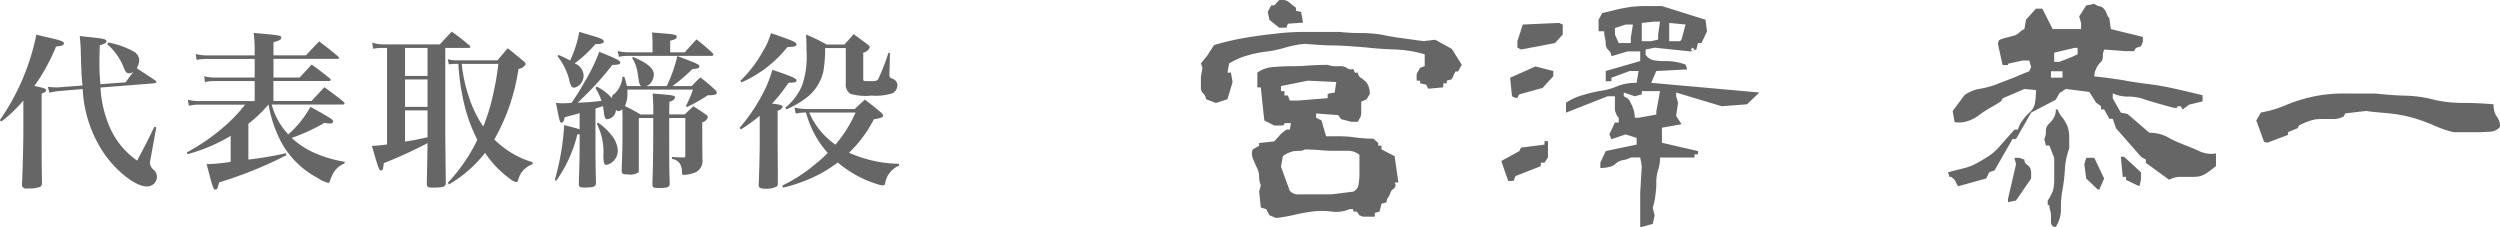
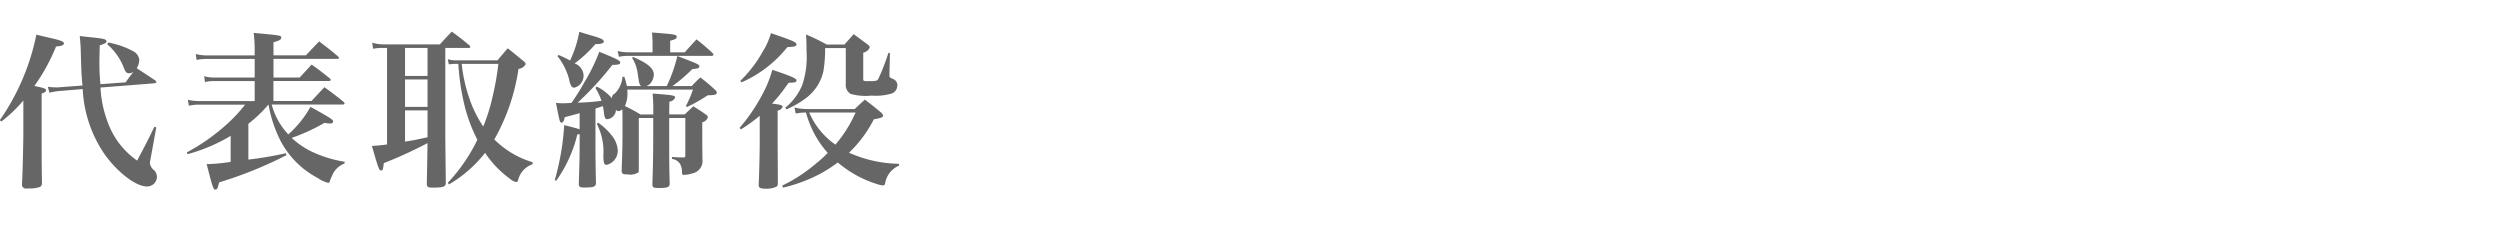
<svg xmlns="http://www.w3.org/2000/svg" id="name.svg" width="223.311" height="20.313" viewBox="0 0 223.311 20.313">
  <defs>
    <style>
      .cls-1 {
        fill: #666;
        fill-rule: evenodd;
      }
    </style>
  </defs>
  <path id="代表取締役" class="cls-1" d="M912.589,838.412a11.849,11.849,0,0,0,1.965-1.875v2.85c0,1.005-.06,3.48-0.12,4.635v0.03a0.342,0.342,0,0,0,.42.345h0.225a2.634,2.634,0,0,0,.989-0.15,0.429,0.429,0,0,0,.15-0.4c-0.03-1.635-.03-2.76-0.03-4.5v-3.42c0.315-.12.4-0.2,0.4-0.285,0-.165-0.18-0.225-1.049-0.4a16.836,16.836,0,0,0,1.934-3.524c0.51-.045.705-0.12,0.705-0.285s-0.285-.27-1.41-0.525c-0.24-.06-0.6-0.135-1.049-0.255a20.478,20.478,0,0,1-3.27,7.649Zm8.849-3.33c-0.075-.885-0.09-1.319-0.09-2.009,0-.315.015-0.825,0.03-1.455,0.48-.165.6-0.225,0.6-0.36,0-.2-0.195-0.24-1.455-0.375-0.18-.015-0.555-0.06-0.93-0.105,0.06,0.645.09,0.975,0.105,1.89,0.03,1.14.045,1.484,0.135,2.534l-2,.15a2.112,2.112,0,0,1-.315.015,4.555,4.555,0,0,1-.78-0.06l0.15,0.54a5.458,5.458,0,0,1,.99-0.165l1.98-.165a11.191,11.191,0,0,0,1.95,5.82c1.17,1.635,2.805,2.88,3.78,2.88a0.875,0.875,0,0,0,.9-0.855,0.9,0.9,0,0,0-.255-0.6,0.92,0.92,0,0,1-.375-0.645,1.335,1.335,0,0,1,.045-0.285l0.525-2.88-0.165-.075c-0.585,1.215-.825,1.68-1.545,3.03a7.12,7.12,0,0,1-2.475-3.045,10.369,10.369,0,0,1-.8-3.48l4.755-.375c0.15-.015.24-0.06,0.24-0.12a0.286,0.286,0,0,0-.135-0.165c-0.6-.4-0.6-0.4-1.62-1.064a1.512,1.512,0,0,0,.225-0.765,0.993,0.993,0,0,0-.555-0.765,7.545,7.545,0,0,0-2.205-.765l-0.105.15a5.227,5.227,0,0,1,1.485,2.1c0.15,0.39.24,0.494,0.48,0.494a0.649,0.649,0,0,0,.39-0.134c-0.225.284-.36,0.449-0.705,0.944Zm21.825,6.93a10.867,10.867,0,0,1-3.12-.99,7.53,7.53,0,0,1-1.62-1.14,17.414,17.414,0,0,0,2.94-1.35,2.225,2.225,0,0,0,.51.06,0.218,0.218,0,0,0,.255-0.18c0-.165-0.24-0.315-2.025-1.305a9.549,9.549,0,0,1-1.98,2.46,6.211,6.211,0,0,1-1.485-2.67h6.36c0.09,0,.15-0.03.15-0.09a0.274,0.274,0,0,0-.09-0.15c-0.705-.57-0.945-0.75-1.71-1.305-0.5.525-.645,0.69-1.155,1.23h-3.4V834.8h4.92c0.12,0,.2-0.03.2-0.105a0.252,0.252,0,0,0-.09-0.135c-0.69-.554-0.9-0.719-1.62-1.229-0.345.375-.705,0.764-1.065,1.154h-2.34v-1.664h5.685c0.105,0,.165-0.03.165-0.09a0.21,0.21,0,0,0-.09-0.135c-0.705-.6-0.93-0.765-1.68-1.335-0.51.525-.675,0.7-1.185,1.245h-2.895v-1.17c0.51-.135.69-0.24,0.69-0.4,0-.21,0-0.21-2.46-0.435a12.266,12.266,0,0,1,.09,1.62v0.39h-4.214a4.18,4.18,0,0,1-1.05-.12l0.075,0.525a4.494,4.494,0,0,1,.975-0.09h4.214v1.664h-3.554a3.439,3.439,0,0,1-.96-0.12l0.075,0.525a3.214,3.214,0,0,1,.885-0.09h3.554v1.785h-4.934a3.914,3.914,0,0,1-1.035-.12l0.09,0.54a3.764,3.764,0,0,1,.96-0.1h4.064a13.537,13.537,0,0,1-1.74,1.845,17.687,17.687,0,0,1-3.464,2.415l0.06,0.165a15.427,15.427,0,0,0,3.854-1.635v2.325c-0.315.045-.315,0.045-0.45,0.06a14.112,14.112,0,0,1-1.694.135c0.54,2.115.6,2.28,0.78,2.28,0.15,0,.225-0.15.33-0.645a36.408,36.408,0,0,0,6.014-2.43L938,841.247a31.215,31.215,0,0,1-3.345.57v-3.2a11.758,11.758,0,0,0,1.8-1.725,11.364,11.364,0,0,0,.78,2.625,7.9,7.9,0,0,0,3.585,3.93,3.228,3.228,0,0,0,.96.45,0.159,0.159,0,0,0,.15-0.15,5.181,5.181,0,0,1,.21-0.51,1.906,1.906,0,0,1,1.095-1.065Zm8.985-10.169h2.085c0.09,0,.15-0.03.15-0.09a0.288,0.288,0,0,0-.1-0.15c-0.66-.555-0.87-0.72-1.56-1.215-0.465.48-.6,0.63-1.065,1.14H946.8a3.756,3.756,0,0,1-1.08-.15l0.075,0.54a4.531,4.531,0,0,1,.96-0.075h0.285v8.624c-0.585.075-.75,0.09-1.35,0.135,0.57,1.98.645,2.19,0.81,2.19s0.18-.09.255-0.66a38.836,38.836,0,0,0,3.9-1.785v0.075c0,0.51-.03,1.71-0.06,3.6,0.015,0.24.12,0.3,0.525,0.3,0.93,0,1.14-.075,1.17-0.39-0.03-2.7-.045-4.125-0.045-4.305v-7.784Zm-1.59,0v2.5h-2.009v-2.5h2.009Zm0,2.819v2.445h-2.009v-2.445h2.009Zm0,2.76v2.4c-1.17.255-1.17,0.255-2.009,0.39v-2.79h2.009Zm9.4,4.635a8.171,8.171,0,0,1-3.435-2.04,18.042,18.042,0,0,0,2.16-6.3,0.82,0.82,0,0,0,.645-0.435,0.518,0.518,0,0,0-.225-0.285c-0.585-.48-0.765-0.63-1.38-1.125-0.4.465-.525,0.615-0.915,1.08h-3.75a2.2,2.2,0,0,1-.69-0.105l0.09,0.465a4.359,4.359,0,0,1,.6-0.045h0.255a19.876,19.876,0,0,0,.42,3.134,14.161,14.161,0,0,0,1.275,3.645,15.115,15.115,0,0,1-2.64,3.84l0.105,0.15a11.49,11.49,0,0,0,3.225-2.82,9.026,9.026,0,0,0,2.175,2.28,1.479,1.479,0,0,0,.585.33,0.189,0.189,0,0,0,.18-0.135,2,2,0,0,1,1.29-1.455Zm-3.075-8.789a23.92,23.92,0,0,1-.525,2.969,15.532,15.532,0,0,1-.825,2.625,10.631,10.631,0,0,1-1.305-2.715,13.361,13.361,0,0,1-.615-2.879h3.27Zm17.385,2.294a10.544,10.544,0,0,1-.63,1.47l0.09,0.09a14.566,14.566,0,0,0,1.86-1.05c0.63,0,.81-0.06.81-0.24a0.363,0.363,0,0,0-.15-0.24,13.929,13.929,0,0,0-1.32-1.11,9.2,9.2,0,0,0-.765.765h-1.725a13.828,13.828,0,0,0,1.77-1.514c0.465-.03.63-0.09,0.63-0.24,0-.165-0.03-0.18-1.965-0.93a13.193,13.193,0,0,1-.945,2.684h-1.815a0.863,0.863,0,0,0,.435-0.345,1.339,1.339,0,0,0,.225-0.675c0-.554-0.57-1.034-1.845-1.574l-0.105.075a3.246,3.246,0,0,1,.5,1.349c0.15,1.02.15,1.02,0.315,1.17h-1.275a6,6,0,0,0-.225-0.825h-0.165a2.388,2.388,0,0,1-.69,1.5,0.43,0.43,0,0,0-.255.42,4.22,4.22,0,0,0-1.365-1.05l-0.105.135a5.444,5.444,0,0,1,.54,1.14,19.054,19.054,0,0,1-2.129.165,27.819,27.819,0,0,0,3.1-3.374c0.54,0,.705-0.06.705-0.21,0-.165-0.315-0.33-1.875-0.96a16.388,16.388,0,0,1-1.379,2.8,18.321,18.321,0,0,1-1.11,1.77c-0.39.015-.615,0.03-0.675,0.03-0.135,0-.315,0-0.705-0.03,0.345,1.74.345,1.755,0.51,1.755,0.12,0,.2-0.105.27-0.48l1.335-.36v1.44c-0.375-.12-0.6-0.18-1.38-0.375a22.72,22.72,0,0,1-.84,4.905l0.12,0.075a11.9,11.9,0,0,0,1.89-4.14l0.21-.03v1.02c0,0.855-.015,1.515-0.075,3.4,0,0.285.09,0.345,0.5,0.345,0.839,0,1.034-.075,1.034-0.42-0.03-1.08-.045-2.205-0.045-3.54v-3.09c0.27-.09.36-0.12,0.66-0.225,0.045,0.21.06,0.33,0.09,0.555,0.06,0.5.12,0.615,0.315,0.615a0.864,0.864,0,0,0,.765-0.855,0.23,0.23,0,0,0,.21.135,0.579,0.579,0,0,0,.36-0.165c0.015,0.36.015,0.855,0.015,2.34,0,0.84-.03,1.83-0.075,3.105v0.045c0,0.27.1,0.33,0.57,0.33a1.277,1.277,0,0,0,.915-0.18,0.387,0.387,0,0,0,.045-0.225V838.1h1.29c0,3.57-.015,3.87-0.075,5.91,0,0.3.09,0.345,0.6,0.345,0.765,0,.945-0.075.945-0.42-0.045-1.59-.045-1.59-0.045-5.835h1.44v3.3c0,0.195-.015.225-0.165,0.225-0.465,0-.6-0.015-1.02-0.045l-0.015.18a0.96,0.96,0,0,1,.75.48,1.5,1.5,0,0,1,.15.72c0.015,0.18.045,0.225,0.195,0.225a2.954,2.954,0,0,0,.735-0.135,1.134,1.134,0,0,0,.9-1.275c-0.015-1.41-.015-1.41-0.015-1.7v-1.59a0.676,0.676,0,0,0,.5-0.45,0.347,0.347,0,0,0-.18-0.24,12.113,12.113,0,0,0-1.125-.735l-0.765.72h-1.38c0-.42,0-0.57.015-1.14a0.623,0.623,0,0,0,.51-0.36c0-.2-0.21-0.225-2.01-0.36,0.045,0.6.06,0.93,0.06,1.365v0.5h-1.14c-0.645-.375-0.78-0.45-1.395-0.75a2.626,2.626,0,0,0,.225-1.14,2.66,2.66,0,0,0-.015-0.33h5.88Zm-12.1-2.984a5.712,5.712,0,0,1,1.05,2.114,1.514,1.514,0,0,0,.21.6,0.354,0.354,0,0,0,.24.105,1.108,1.108,0,0,0,.825-1.17,1.209,1.209,0,0,0-.8-1,11.086,11.086,0,0,0,1.859-1.725c0.54,0,.75-0.075.75-0.24s-0.24-.285-1.14-0.54c-0.224-.06-0.584-0.18-1.049-0.315a10.017,10.017,0,0,1-.825,2.565,7.66,7.66,0,0,0-1.035-.5Zm10.064-.345V831.2c0.435-.105.585-0.195,0.585-0.345,0-.21-0.105-0.225-2.205-0.39,0.03,0.45.045,0.675,0.045,1.05v0.72h-2.145a3.927,3.927,0,0,1-.975-0.12l0.12,0.525a3.74,3.74,0,0,1,.855-0.09h7.425a0.152,0.152,0,0,0,.165-0.09,0.239,0.239,0,0,0-.075-0.15,18.855,18.855,0,0,0-1.44-1.23c-0.45.48-.585,0.63-1.05,1.155h-1.305Zm-6.555,6.389a5.436,5.436,0,0,1,.585,2.865c0.015,0.645.075,0.8,0.3,0.8a1.306,1.306,0,0,0,.99-1.305,2.362,2.362,0,0,0-.48-1.245,5.573,5.573,0,0,0-1.275-1.215Zm27,3.57a11.305,11.305,0,0,1-4.47-.99,11.068,11.068,0,0,0,2.22-2.985c0.63-.105.825-0.18,0.825-0.33a0.452,0.452,0,0,0-.195-0.285c-0.615-.51-0.81-0.675-1.44-1.14-0.375.345-.51,0.465-0.9,0.84h-3.975a5.475,5.475,0,0,1-1.41-.135l0.12,0.54a4.013,4.013,0,0,1,.915-0.09,8.788,8.788,0,0,0,1.935,3.6,8.962,8.962,0,0,1-1.035.945,13.929,13.929,0,0,1-3.03,1.98l0.075,0.18a13.778,13.778,0,0,0,3.105-1.125,11.418,11.418,0,0,0,1.785-1.125,9.91,9.91,0,0,0,3.465,1.92,2.78,2.78,0,0,0,.555.135,0.2,0.2,0,0,0,.21-0.18,2.076,2.076,0,0,1,1.245-1.59v-0.165Zm-3.885-4.575a11.625,11.625,0,0,1-1.8,2.865,6.756,6.756,0,0,1-2.34-2.865h4.14Zm-8.564,2.835c0,0.885-.045,2.61-0.09,3.6V844.1c0,0.225.15,0.315,0.555,0.315a2.084,2.084,0,0,0,1.034-.18,0.282,0.282,0,0,0,.12-0.255v-1.02l-0.015-2.55v-2.97a0.592,0.592,0,0,0,.45-0.33c0-.135-0.165-0.195-0.749-0.27a1.576,1.576,0,0,1-.2-0.03,12.926,12.926,0,0,0,1.244-1.53c0.06-.075.135-0.18,0.24-0.33H983c0.45,0,.615-0.045.615-0.21s-0.42-.36-2.159-0.944a10.29,10.29,0,0,1-.915,2.249,15.8,15.8,0,0,1-2.01,2.94l0.12,0.135a14.25,14.25,0,0,0,1.68-1.215v2.55Zm-1.62-5.535a10.785,10.785,0,0,0,4.094-3.149c0.69-.03.81-0.075,0.81-0.255s-0.345-.33-2.279-0.99a6.368,6.368,0,0,1-.735,1.65,11.175,11.175,0,0,1-2,2.609Zm4,2.415a8.018,8.018,0,0,0,1.77-1.02,4.077,4.077,0,0,0,1.545-2.414,12.234,12.234,0,0,0,.15-2.04h1.845v3.179a0.934,0.934,0,0,0,.435.915,5.036,5.036,0,0,0,1.86.15,4.971,4.971,0,0,0,1.83-.195,0.767,0.767,0,0,0,.48-0.705,0.586,0.586,0,0,0-.315-0.555c-0.39-.165-0.39-0.18-0.39-0.405v-0.075l0.045-1.859-0.135-.03a18.89,18.89,0,0,1-.9,2.324c-0.105.18-.225,0.21-0.795,0.21s-0.555,0-.555-0.27v-2.279a0.793,0.793,0,0,0,.585-0.465,0.4,0.4,0,0,0-.18-0.255c-0.54-.4-0.705-0.525-1.26-0.93l-0.825.93h-1.575a17.771,17.771,0,0,0-1.86-.9,14.154,14.154,0,0,1,.045,1.44,7.8,7.8,0,0,1-.375,3.059,5.124,5.124,0,0,1-1.515,2.04Z" transform="translate(-912.469 -827.562)" />
-   <path id="宮澤_恭一" data-name="宮澤 恭一" class="cls-1" d="M1026.46,847.034a13.748,13.748,0,0,0,1.65-.288,15.507,15.507,0,0,1,1.59-.288,6.709,6.709,0,0,1,1.7,0,3.1,3.1,0,0,0,1.63-.216h0.31v0.216h0.32l0.24,0.336,0.31,0.12h1.06v-0.336l0.43-.12,0.17-.7,0.45-.12a0.835,0.835,0,0,1,.17-0.48,1.281,1.281,0,0,0,.19-0.408,0.626,0.626,0,0,1,.29-0.336,0.4,0.4,0,0,0,.07-0.552h0.34l-0.34-2.352-1.17-.6v-0.336h-0.29v-0.24l-0.43-.384c-0.41,0-.75-0.024-1.06-0.048s-0.63-.072-0.99-0.12c-0.36-.024-0.69-0.048-1.05-0.048h-1.13l-0.41-1.417-0.48-.24V837.7l1.97,0.144,0.26,0.36,0.92,0.24h0.57c0.1-.168.17-0.312,0.24-0.432a0.959,0.959,0,0,0,.07-0.384v-0.984l0.48-.216,0.29-.48a2.042,2.042,0,0,0-.07-0.528,1.624,1.624,0,0,0-.22-0.48,2.821,2.821,0,0,0-.48-0.408,0.638,0.638,0,0,1-.31-0.48h-0.26l-0.15-.336a0.561,0.561,0,0,1-.55-0.072,0.887,0.887,0,0,0-.5-0.168h-0.6a2.112,2.112,0,0,1-.63-0.12c-0.57,0-1.12.024-1.6,0.048q-0.765.072-1.59,0.072c-0.53,0-1.1.024-1.63,0.072a2.718,2.718,0,0,0-1.46.5v1.32h0.31l0.31,2.952,0.89,0.456h0.62a0.492,0.492,0,0,0,.22-0.048,0.181,0.181,0,0,0,.07-0.168h0.58l-0.1.577h-0.31l-0.48.384-0.6.672-1.35.144v0.24l-0.57.336a1.034,1.034,0,0,0,.02.816c0.1,0.264.22,0.528,0.34,0.792a1.769,1.769,0,0,1,.21.816,1.92,1.92,0,0,0,.15.768l-0.15.576,0.15,1.416,0.48,0.144,0.29,0.552Zm6.88-2.352-1.94.24h-2.93a0.964,0.964,0,0,1-.79-0.312l-0.79-2.16,0.17-.936a1.564,1.564,0,0,1,.38-0.24,3.238,3.238,0,0,1,.5-0.192,5.231,5.231,0,0,1,.63-0.048,0.719,0.719,0,0,0,.43-0.12c0.41,0,.82.024,1.27,0.048a11.673,11.673,0,0,0,1.27.072h1.28a1.566,1.566,0,0,1,1.08.36v1.752a5.109,5.109,0,0,1-.08.888A0.809,0.809,0,0,1,1033.34,844.682Zm-12.26-7.921,1.03-.336,0.46-1.536-0.15-.84h-0.31l0.15-.816a6.021,6.021,0,0,1,1.58-.7,10.009,10.009,0,0,1,1.73-.36,10.283,10.283,0,0,0,1.7-.36,9.639,9.639,0,0,1,1.73-.336c0.89,0.072,1.78.144,2.69,0.144,0.91,0.024,1.8.1,2.69,0.168,0.89,0.1,1.8.168,2.76,0.192a10.849,10.849,0,0,1,2.59.432v1.056l-0.41.144-0.31.552v0.6h0.31v0.24l0.55,0.12,0.17,0.36,1.35-.12v-0.36h0.31v-0.24l0.45-.12,0.32-.7h0.24l0.33-.6-0.89-1.416-1.48-.816-1.04.12c-0.62-.072-1.24-0.168-1.92-0.264-0.64-.072-1.24-0.192-1.84-0.312a11.449,11.449,0,0,0-1.85-.144,15.653,15.653,0,0,1-1.88-.1h-2.97a21.784,21.784,0,0,0-2.86.168c-0.91.1-1.82,0.216-2.76,0.384a22.451,22.451,0,0,0-2.64.624l-0.6.936-0.57.7,0.14,0.384-0.14.816v1.056a0.649,0.649,0,0,0,.24.456,0.784,0.784,0,0,1,.21.48Zm9.98-.432-2.66.216h-0.72l-0.17-.456h-0.31v-0.384h-0.31v-0.456l2.4-.48,2.54,0.12-0.14.936-0.63.12v0.384Zm-4.32-6.288h0.63l0.14-.36,1.35-.1-0.17-.96-0.46-.1v-0.264l-0.72-.576-0.31-.12h-0.46l-0.45.48h-0.27l-0.31.576,0.15,0.72Zm32.24,17.833,1.12-.312,0.17-.744-0.17-.7a6.5,6.5,0,0,0,.24-1.128,8,8,0,0,0,.08-1.128,3.564,3.564,0,0,1,.16-1.128,3.23,3.23,0,0,0,.17-1.1h3.08v-0.288h0.31v-0.288l-3.22-.744V838.97l1.75-.313-0.48-.744,0.17-1.176-0.17-.576v-0.336l4.06,1.224,2.26-.168,1.12-1.056-9.67-.864,0.46-1.056,2.76-.144-0.15-.432a5.425,5.425,0,0,0-.91-0.24,5.172,5.172,0,0,0-.96-0.072,5.646,5.646,0,0,1-.98-0.072,1.152,1.152,0,0,1-.72-0.5v-0.456l0.81-.168,3.22,0.336,0.5-.168,0.15-.576h0.31l0.5-1.056-0.14-1.032-3.89-1.224h-1.37a13.2,13.2,0,0,0-1.39.072c-0.43.072-.86,0.144-1.27,0.24-0.46.12-.87,0.216-1.3,0.312l-0.33.6v1.032h0.5a2.145,2.145,0,0,0,.07.576,2.6,2.6,0,0,1,.07.6,0.734,0.734,0,0,0,.24.5,0.756,0.756,0,0,1,.27.552l1.44-.432h1.13v0.864l-3.08.888v0.912h0.51v-0.312l1.63-.6h0.79l-0.17,1.056a4.614,4.614,0,0,0-1.7.288,5.535,5.535,0,0,1-1.54.432,12.9,12.9,0,0,0-1.6.384,5.362,5.362,0,0,0-1.47.672v0.888l3.72-1.464h0.65v1.032a0.913,0.913,0,0,0,.1.5,0.862,0.862,0,0,0,.24.384v0.432h-0.34l-0.5,1.057,0.19,0.432,1.27-.432,0.98,0.312v0.6l-2.76.576-0.48,1.032v0.48a2.73,2.73,0,0,0,.82-0.1,1.142,1.142,0,0,0,.58-0.312,1.227,1.227,0,0,1,.62-0.288,2.1,2.1,0,0,0,.7-0.24h0.84l0.14,0.768-0.14,2.352v3.12Zm-11.79-4.152h0.48l0.17-.432,2.26-.888V842.09h0.33l0.31-.456V840.17h-0.31v0.312l-2.09.264-0.16.312-1.61.888Zm13.23-5.929-1.59.288h-0.33a2.473,2.473,0,0,0-.08-0.6,4.275,4.275,0,0,0-.19-0.528l-0.21-.432a1.353,1.353,0,0,0-.51-0.36v-0.336l0.99,0.336,0.62-.168v-0.288h1.63l-0.33,1.8v0.288Zm-12.58-1.488h0.17l0.17-.312,2.08-.576,0.96-1.056v-0.456l-1.6-.408-2.26,1.008,0.17,1.656Zm0.5-4.32,3.03-.576,0.69-.768v-0.888l-0.33-.144-3.24.144-0.48,1.488v0.576Zm15.49,0-0.17.168-0.17-.168,0.17-.168Zm-5.69-.576h-1.08l-0.34-.768v-0.576l0.96-.312h0.65l-0.19,1.176v0.48Zm4.53-.312-0.14.144h-0.96v-1.632l1.46,0.144Zm-2.09,0-0.62.144h-0.84v-1.632l1.15-.12h0.48l-0.17,1.152V831.1Zm35.38,16.729h0.14a2.85,2.85,0,0,0,.46-1.656,8.726,8.726,0,0,1,.17-1.824,14.355,14.355,0,0,0,.19-1.752,6.635,6.635,0,0,1,.38-1.776v-0.96a3.032,3.032,0,0,0-.14-0.984,4.644,4.644,0,0,0-.43-0.769,2.117,2.117,0,0,1-.46-0.768h-0.17a1.292,1.292,0,0,1-.14.672,2.394,2.394,0,0,1-.43.576,0.823,0.823,0,0,0-.31.7,1.446,1.446,0,0,1-.15.7l0.15,0.576h0.31l0.43,1.1v2.04a3.585,3.585,0,0,1-.12.912,4.532,4.532,0,0,1-.46.864v0.408h0.15a1.491,1.491,0,0,0,.07.48,1.4,1.4,0,0,1,.07.48v0.576A0.436,0.436,0,0,0,1095.96,847.826Zm-4.13-2.208,0.72-.144,1.35-1.968V843a1.083,1.083,0,0,0-.08-0.408,0.939,0.939,0,0,0-.31-0.336,0.489,0.489,0,0,1-.21-0.432l-0.46-.168h-0.43l0.14,0.576-0.72,3.1v0.288Zm8.02-1.128h0.14l0.43-.984-0.88-1.848h-0.72l-0.17.576,0.17,1.272Zm-12.48-.288,2.52-.7,0.26-.552,0.48-.168,1.61-2.808h0.31l1.35-2.353,2.2-1.152,0.32-.576,0.57-.384,2.11,0.264,0.6,0.96,0.44,0.312v0.288h0.28l0.46,0.84h0.31l0.29,0.841,2.23,2.544,0.44,0.264v0.288l2.08,1.512a2.08,2.08,0,0,1,1.04-.264h1.2a1.861,1.861,0,0,0,1.03-.288,11.05,11.05,0,0,0,.91-0.672v-1.128a2.539,2.539,0,0,1-1.56-.24c-0.46-.216-0.96-0.408-1.44-0.6a10.025,10.025,0,0,1-1.42-.672,3.433,3.433,0,0,0-1.53-.336l-1.95-1.681-0.6-.12-0.72-1.272V835.9a3.08,3.08,0,0,0,1.35.288,4.425,4.425,0,0,1,1.39.216c0.46,0.168.94,0.288,1.42,0.432,0.5,0.144.91,0.264,1.32,0.36h0.28v-0.144h0.32l0.16,0.288,0.58-.432,1.2-.288v-0.552c-0.79-.192-1.58-0.384-2.35-0.552a22.242,22.242,0,0,0-2.4-.432c-0.79-.1-1.61-0.216-2.48-0.384-0.84-.12-1.65-0.24-2.44-0.312a1.591,1.591,0,0,1,.16-0.672,1.631,1.631,0,0,1,.36-0.552,0.629,0.629,0,0,0,.24-0.552,1.85,1.85,0,0,1,.12-0.624l1.95,0.144h0.72l0.17-.288,0.45-.144,0.17-.408v-0.432l-2.86-.7-0.14-.984a0.889,0.889,0,0,1-.22-0.36,1.585,1.585,0,0,0-.21-0.408,0.7,0.7,0,0,0-.46-0.288,1.138,1.138,0,0,1-.45-0.216l-0.72.144-0.63.984,0.17,0.576v0.552h-2.54l-0.92-1.824h-0.57l-0.89.984-0.14.84a1.353,1.353,0,0,0-.51.36,1.449,1.449,0,0,1-.55.264c-0.22.048-.38,0.1-0.58,0.144a3.423,3.423,0,0,0-.62.216l-0.12.288,0.43,1.944h0.48v-0.12l1.3-.288h0.6l0.17,0.576-0.17.384c-0.51.192-.94,0.384-1.39,0.576-0.46.168-.94,0.36-1.44,0.552a8.069,8.069,0,0,1-1.54.432,3.237,3.237,0,0,0-1.42.576l-1.05,1.416,0.17,0.984a2.276,2.276,0,0,0,1.2-.1,3.1,3.1,0,0,0,1.03-.552,9.23,9.23,0,0,1,.96-0.624c0.36-.192.65-0.384,0.96-0.576l0.14-.264,1.95-.84,1.03,0.1a8.345,8.345,0,0,1-.07,1.056,1.506,1.506,0,0,1-.44.888,4.18,4.18,0,0,0-.69.768,2.27,2.27,0,0,0-.41.817h-0.31l-1.49,1.68a4.482,4.482,0,0,1-.98.792c-0.34.216-.7,0.432-1.08,0.624a5.026,5.026,0,0,1-1.18.408c-0.41.1-.79,0.192-1.2,0.312l0.12,0.408h0.17l0.29,0.264Zm16.2,0,0.14-.576v-0.672l-1.51-1.392h-0.29l0.17,1.8h0.29v0.264Zm-6.87-9.7h-1.03v-0.576h1.03v0.576Zm0.77-1.824-1.05.408h-0.46v-0.816l1.8-.432h0.29v0.576Zm17.52,7.633,1.85-.7v-0.24l0.86-.36,0.12-.241a6.073,6.073,0,0,1,.96-0.408,2.862,2.862,0,0,1,.99-0.168h1.05a1.909,1.909,0,0,0,1.01-.24l0.12-.264,1.87-.216c0.65,0.1,1.35.144,2.07,0.216a12.764,12.764,0,0,1,1.99.36,16.463,16.463,0,0,1,1.85.648,10.382,10.382,0,0,0,1.9.673h2.16c0.38,0,.74-0.024,1.12-0.048a1.136,1.136,0,0,0,.87-0.432,1.676,1.676,0,0,0-.07-0.529,2.128,2.128,0,0,0-.24-0.432,1.141,1.141,0,0,1-.2-0.456,2.522,2.522,0,0,1-.07-0.6c-0.89-.072-1.77-0.12-2.71-0.12a11.138,11.138,0,0,1-2.62-.288,10.984,10.984,0,0,0-2.59-.36c-0.91-.024-1.78-0.1-2.64-0.192h-2.76a13.314,13.314,0,0,0-2.62.24,13.732,13.732,0,0,0-2.42.72,10.942,10.942,0,0,1-2.42.744l-0.41.7,0.69,1.9Z" transform="translate(-912.469 -827.562)" />
</svg>